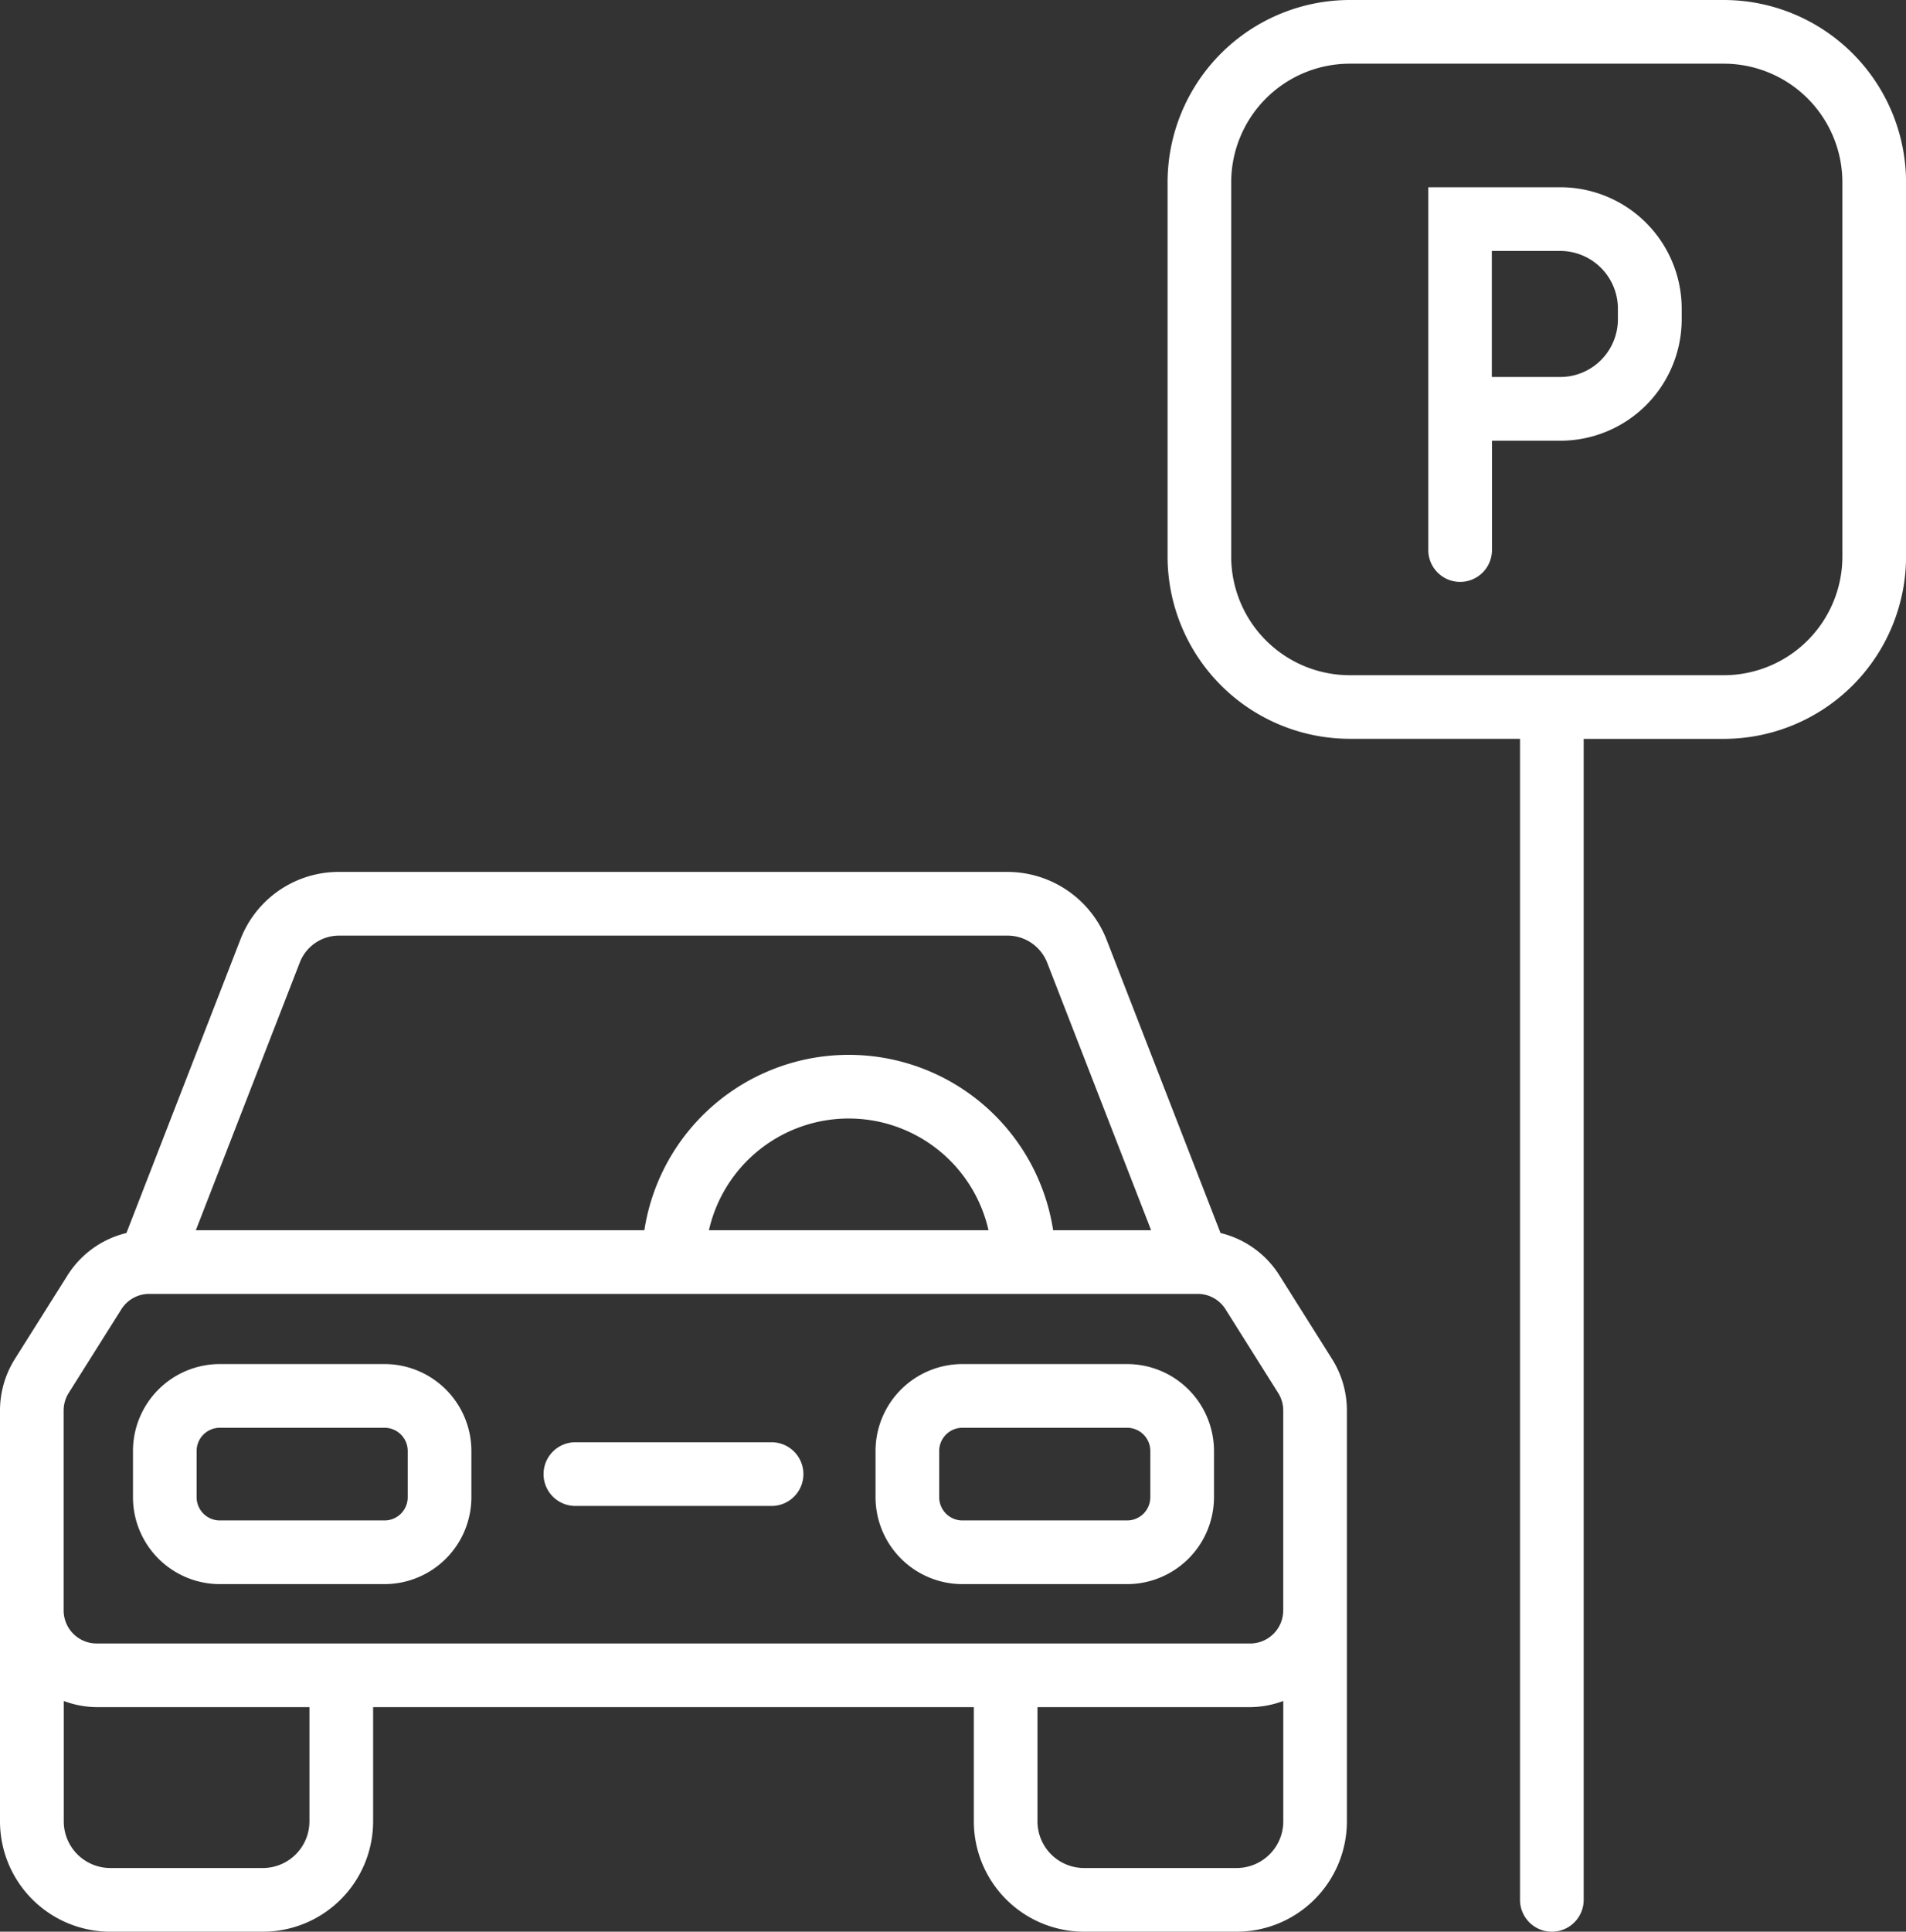
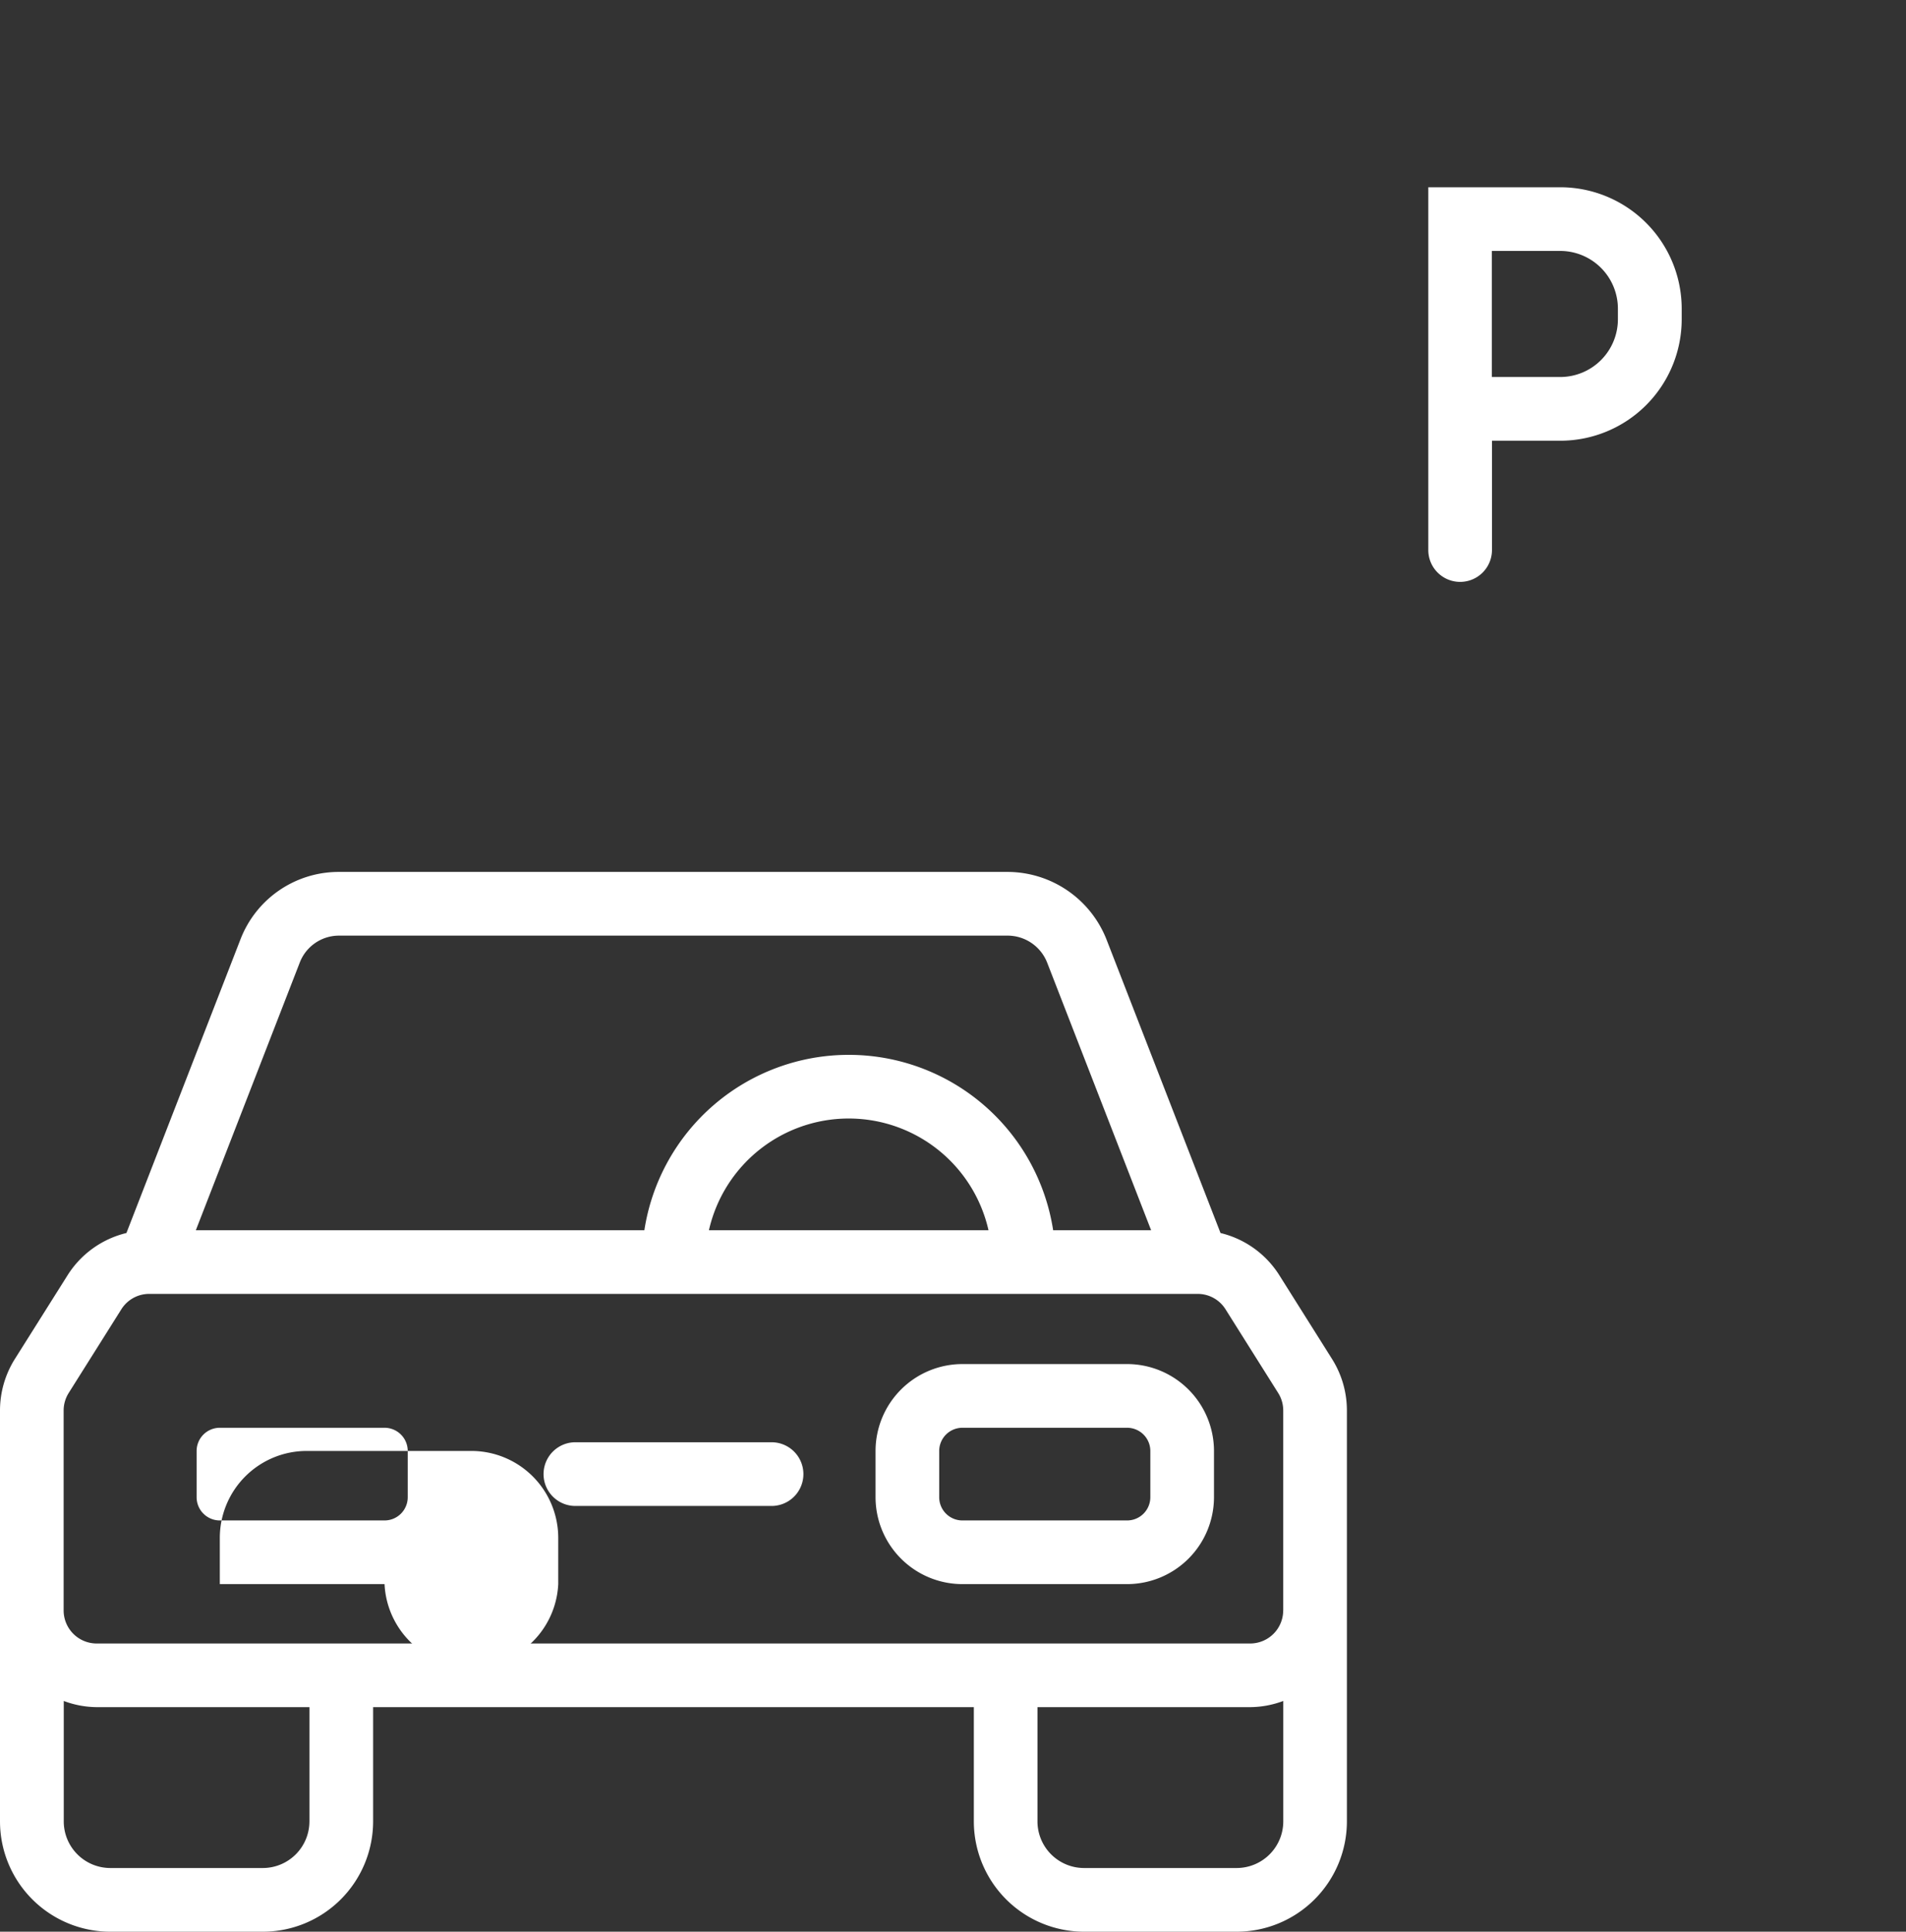
<svg xmlns="http://www.w3.org/2000/svg" id="parking-1641" width="94.764" height="96" viewBox="0 0 94.764 96">
  <rect x="0" y="0" width="94.764" height="96" fill="#333333" stroke="none" />
  <path id="Path_146" data-name="Path 146" d="M195.259,24.517H188.7V42.546a1.583,1.583,0,0,0,3.166,0V37.114h3.4a6.039,6.039,0,0,0,6.033-6.032v-.532A6.041,6.041,0,0,0,195.259,24.517Zm2.868,6.563a2.87,2.87,0,0,1-2.868,2.867h-3.4V27.682h3.4a2.871,2.871,0,0,1,2.868,2.867Z" transform="translate(-117.687 -15.211)" fill="#fff" />
-   <path id="Path_147" data-name="Path 147" d="M31.554,189.522h-8.19a4.323,4.323,0,0,1-4.318-4.318v-2.3a4.323,4.323,0,0,1,4.318-4.318h8.19a4.323,4.323,0,0,1,4.318,4.318v2.3A4.323,4.323,0,0,1,31.554,189.522Zm-8.19-7.77a1.154,1.154,0,0,0-1.153,1.153v2.3a1.154,1.154,0,0,0,1.153,1.153h8.19a1.154,1.154,0,0,0,1.153-1.153v-2.3a1.154,1.154,0,0,0-1.153-1.153Z" transform="translate(-12.435 -110.796)" fill="#fff" />
+   <path id="Path_147" data-name="Path 147" d="M31.554,189.522h-8.19v-2.3a4.323,4.323,0,0,1,4.318-4.318h8.19a4.323,4.323,0,0,1,4.318,4.318v2.3A4.323,4.323,0,0,1,31.554,189.522Zm-8.19-7.77a1.154,1.154,0,0,0-1.153,1.153v2.3a1.154,1.154,0,0,0,1.153,1.153h8.19a1.154,1.154,0,0,0,1.153-1.153v-2.3a1.154,1.154,0,0,0-1.153-1.153Z" transform="translate(-12.435 -110.796)" fill="#fff" />
  <path id="Path_148" data-name="Path 148" d="M128.814,189.522h-8.19a4.323,4.323,0,0,1-4.318-4.318v-2.3a4.323,4.323,0,0,1,4.318-4.318h8.19a4.324,4.324,0,0,1,4.319,4.318v2.3A4.324,4.324,0,0,1,128.814,189.522Zm-8.19-7.77a1.154,1.154,0,0,0-1.153,1.153v2.3a1.154,1.154,0,0,0,1.153,1.153h8.19a1.155,1.155,0,0,0,1.154-1.153v-2.3a1.155,1.155,0,0,0-1.154-1.153Z" transform="translate(-72.775 -110.796)" fill="#fff" />
  <path id="Path_149" data-name="Path 149" d="M84.158,191.987H74.407a1.583,1.583,0,0,1,0-3.166h9.753a1.583,1.583,0,1,1,0,3.166Z" transform="translate(-45.799 -117.145)" fill="#fff" />
  <path id="Path_150" data-name="Path 150" d="M67.858,138.362l-2.615-4.154a4.773,4.773,0,0,0-2.93-2.107l-5.668-14.586a5.3,5.3,0,0,0-4.909-3.36H18.492a5.234,5.234,0,0,0-4.909,3.359L7.916,132.1a4.781,4.781,0,0,0-2.931,2.107l-2.617,4.155a4.816,4.816,0,0,0-.738,2.56v20.42a5.487,5.487,0,0,0,5.481,5.481H14.7a5.486,5.486,0,0,0,5.481-5.479v-5.68H50.048v5.68a5.486,5.486,0,0,0,5.481,5.479h7.588a5.485,5.485,0,0,0,5.479-5.479v-20.42A4.8,4.8,0,0,0,67.858,138.362Zm-51.325-19.7a2.09,2.09,0,0,1,1.959-1.341H51.735a2.115,2.115,0,0,1,1.958,1.341l5.169,13.3H53.991a10.282,10.282,0,0,0-20.324,0h-22.3Zm34.244,13.3h-13.9a7.126,7.126,0,0,1,13.9,0ZM17.014,161.343a2.318,2.318,0,0,1-2.316,2.315H7.11A2.317,2.317,0,0,1,4.8,161.343v-5.987a4.743,4.743,0,0,0,1.642.307H17.015v5.68Zm46.1,2.315H55.528a2.318,2.318,0,0,1-2.316-2.315v-5.68H63.791a4.772,4.772,0,0,0,1.642-.307v5.987A2.319,2.319,0,0,1,63.117,163.658Zm2.315-12.8A1.644,1.644,0,0,1,63.79,152.5H6.436a1.644,1.644,0,0,1-1.642-1.642v-9.935a1.641,1.641,0,0,1,.253-.876l2.615-4.154a1.632,1.632,0,0,1,1.389-.767H61.174a1.63,1.63,0,0,1,1.389.767l2.615,4.155a1.632,1.632,0,0,1,.253.875v9.935Z" transform="translate(-1.63 -70.823)" fill="#fff" />
-   <path id="Path_151" data-name="Path 151" d="M182.2,0h-18.6a9.069,9.069,0,0,0-9.058,9.058v18.6a9.069,9.069,0,0,0,9.058,9.059h8.465v57.7a1.583,1.583,0,0,0,3.166,0V36.72H182.2a9.07,9.07,0,0,0,9.059-9.059V9.058A9.072,9.072,0,0,0,182.2,0Zm5.893,27.662a5.9,5.9,0,0,1-5.894,5.894h-18.6a5.9,5.9,0,0,1-5.893-5.894V9.058a5.9,5.9,0,0,1,5.893-5.893h18.6a5.9,5.9,0,0,1,5.894,5.893v18.6Z" transform="translate(-96.492)" fill="#fff" />
</svg>